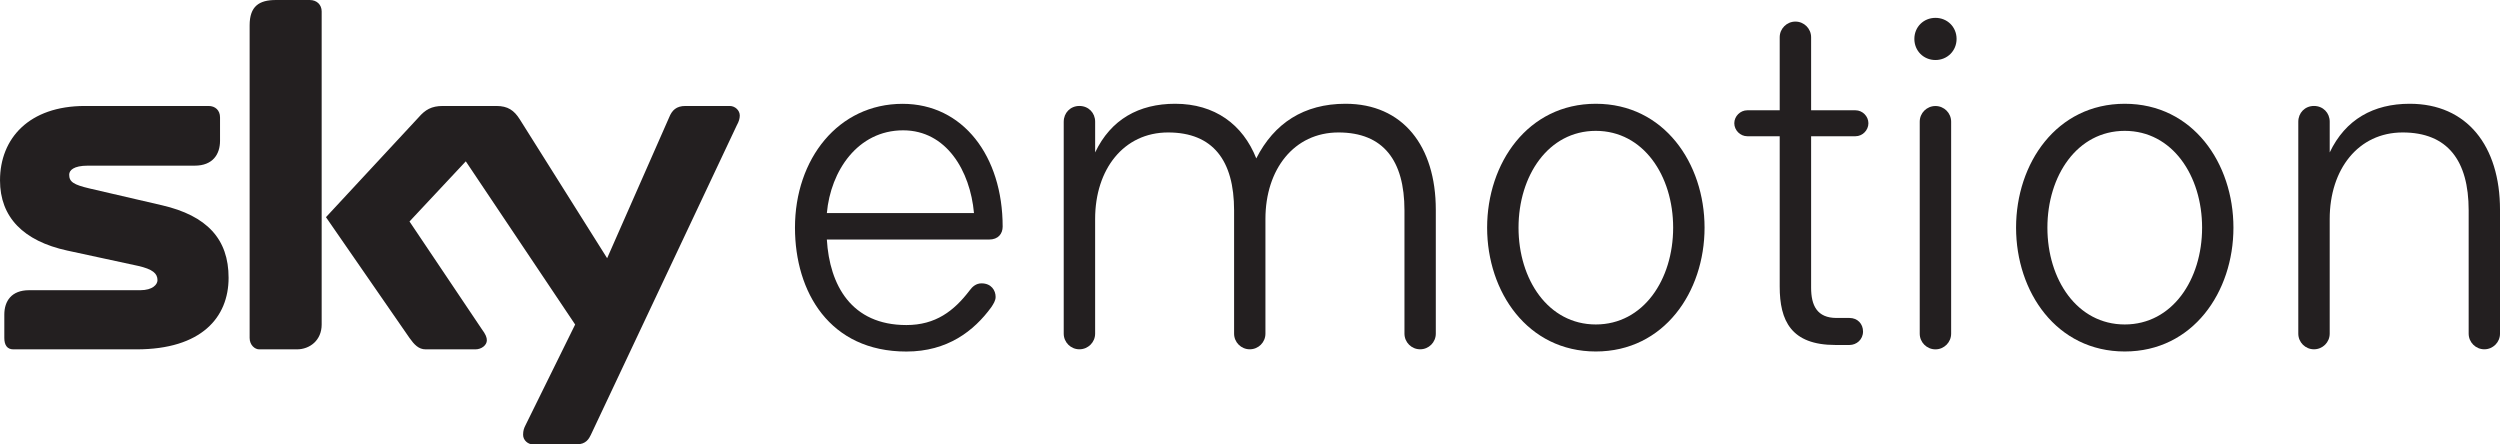
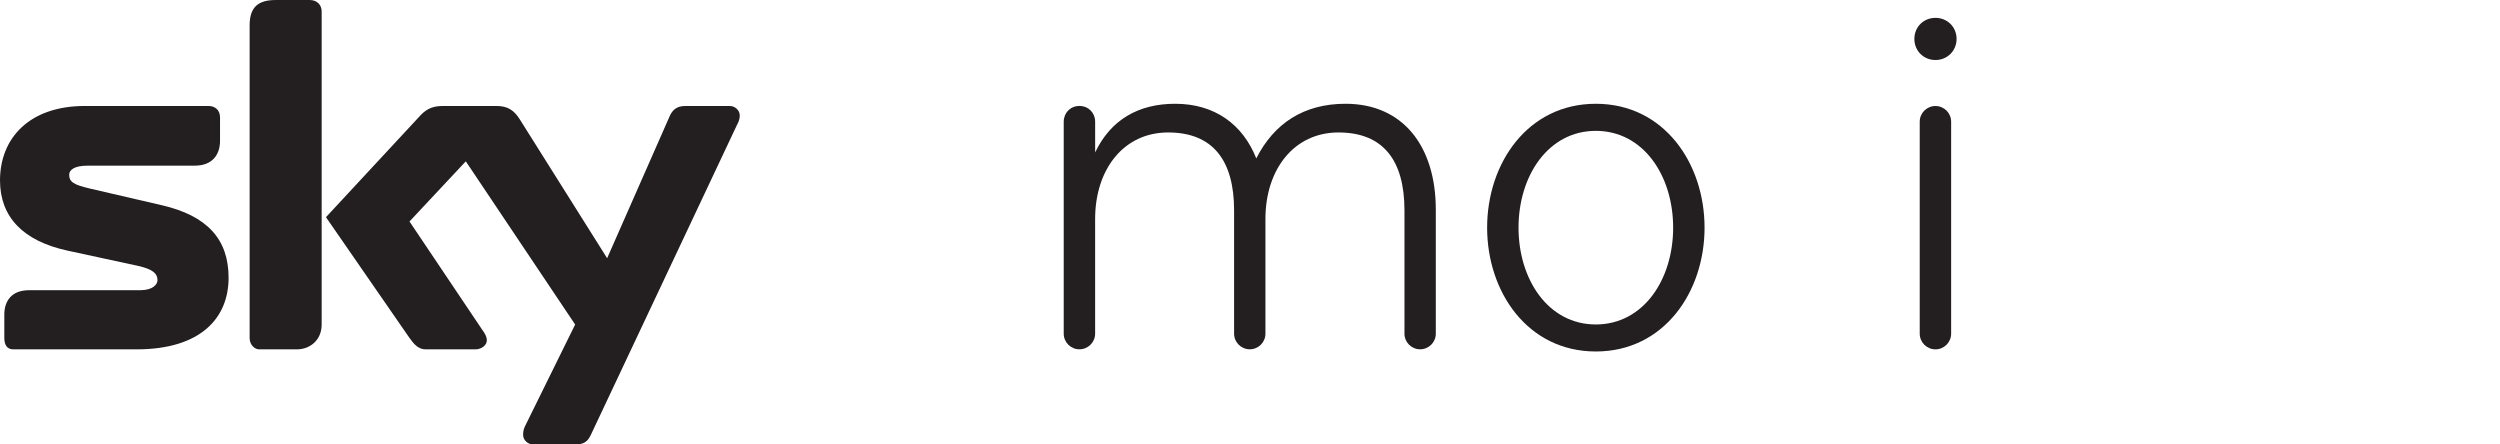
<svg xmlns="http://www.w3.org/2000/svg" xmlns:ns1="http://www.inkscape.org/namespaces/inkscape" xmlns:ns2="http://sodipodi.sourceforge.net/DTD/sodipodi-0.dtd" width="421.952" height="75" id="svg10113" version="1.1" ns1:version="0.48.0 r9654" ns2:docname="Neues Dokument 28">
  <defs id="defs10115" />
  <ns2:namedview id="base" pagecolor="#ffffff" bordercolor="#666666" borderopacity="1.0" ns1:pageopacity="0.0" ns1:pageshadow="2" ns1:zoom="0.35" ns1:cx="44.96295" ns1:cy="27.040267" ns1:document-units="px" ns1:current-layer="layer1" showgrid="false" fit-margin-top="0" fit-margin-left="0" fit-margin-right="0" fit-margin-bottom="0" ns1:window-width="1618" ns1:window-height="1028" ns1:window-x="-8" ns1:window-y="-8" ns1:window-maximized="1" />
  <g ns1:label="Ebene 1" ns1:groupmode="layer" id="layer1" transform="translate(-305.037,-484.402)">
    <path ns1:connector-curvature="0" d="m 404.768,557.789 c -0.325,0.65 -0.807,1.614 -2.42,1.614 l -7.407,0 c -0.729,0 -1.614,-0.65 -1.614,-1.614 0,-0.717 0.157,-1.132 0.403,-1.614 l 8.382,-16.999 -18.456,-27.544 -9.502,10.152 12.169,18.12 c 0.717,0.964 0.885,1.457 0.885,1.939 0,0.807 -0.885,1.524 -1.939,1.524 l -8.371,0 c -1.21,0 -1.939,-0.796 -2.745,-1.927 l -14.097,-20.383 15.632,-16.842 c 1.121,-1.289 2.174,-1.927 4.101,-1.927 l 9.032,0 c 1.927,0 2.981,0.728 3.944,2.252 l 14.747,23.442 10.466,-23.767 c 0.481,-1.199 1.21,-1.927 2.745,-1.927 l 7.485,0 c 0.886,0 1.692,0.728 1.692,1.614 0,0.482 -0.157,1.042 -0.481,1.602 l -24.653,52.286 z m -45.439,-18.613 c 0,2.667 -2.006,4.191 -4.191,4.191 l -6.354,0 c -0.729,0 -1.614,-0.717 -1.614,-1.927 l 0,-52.768 c 0,-3.227 1.614,-4.269 4.426,-4.269 l 5.726,0 c 1.199,0 2.006,0.807 2.006,1.927 l 0,52.846 z m -26.983,-20.137 c 7.654,1.771 11.273,5.726 11.273,12.248 0,6.69 -4.583,12.08 -15.542,12.08 l -20.787,0 c -1.042,0 -1.524,-0.717 -1.524,-1.927 l 0,-3.944 c 0,-2.264 1.199,-4.112 4.18,-4.112 l 18.77,0 c 2.095,0 2.902,-0.975 2.902,-1.692 0,-1.132 -0.807,-1.86 -3.306,-2.42 l -11.923,-2.577 c -7.407,-1.614 -11.351,-5.636 -11.351,-11.844 0,-7.093 4.908,-12.562 14.332,-12.562 l 20.865,0 c 1.132,0 1.939,0.728 1.939,1.927 l 0,3.956 c 0,2.252 -1.21,4.191 -4.269,4.191 l -18.041,0 c -2.42,0 -3.149,0.796 -3.149,1.524 0,1.21 0.729,1.692 3.463,2.331 l 12.169,2.824" style="fill:#231f20;fill-opacity:1;fill-rule:nonzero;stroke:none" id="path8063" />
-     <path ns1:connector-curvature="0" d="m 457.469,506.399 c -7.665,0 -12.237,6.847 -12.875,13.962 l 24.832,0 c -0.639,-7.116 -4.65,-13.962 -11.957,-13.962 z m 16.797,16.248 c 0,1.188 -0.729,2.185 -2.286,2.185 l -27.387,0 c 0.459,7.676 4.113,14.433 13.424,14.433 4.931,0 8.035,-2.376 10.679,-5.849 0.46,-0.638 1.098,-1.188 2.006,-1.188 1.647,0 2.376,1.188 2.376,2.286 0,0.638 -0.37,1.188 -0.729,1.737 -2.925,4.012 -7.396,7.485 -14.332,7.485 -12.965,0 -18.803,-10.052 -18.803,-20.91 0,-11.587 7.295,-20.899 18.165,-20.899 10.22,0 16.887,8.853 16.887,20.719" style="fill:#231f20;fill-opacity:1;fill-rule:nonzero;stroke:none" id="path8067" />
    <path ns1:connector-curvature="0" d="m 484.575,504.931 c 0,-1.457 1.098,-2.645 2.645,-2.645 1.558,0 2.656,1.188 2.656,2.645 l 0,5.199 c 2.645,-5.569 7.385,-8.214 13.503,-8.214 6.667,0 11.419,3.474 13.693,9.222 3.014,-5.939 8.035,-9.222 15.061,-9.222 9.671,0 15.24,7.127 15.24,17.896 l 0,20.899 c 0,1.468 -1.177,2.645 -2.645,2.645 -1.457,0 -2.645,-1.177 -2.645,-2.645 l 0,-20.809 c 0,-8.404 -3.563,-13.144 -11.139,-13.144 -7.485,0 -12.326,6.208 -12.326,14.601 l 0,19.352 c 0,1.468 -1.177,2.645 -2.645,2.645 -1.457,0 -2.645,-1.177 -2.645,-2.645 l 0,-20.809 c 0,-8.404 -3.563,-13.144 -11.139,-13.144 -7.485,0 -12.315,6.208 -12.315,14.601 l 0,19.352 c 0,1.468 -1.188,2.645 -2.656,2.645 -1.457,0 -2.645,-1.177 -2.645,-2.645 l 0,-35.78" style="fill:#231f20;fill-opacity:1;fill-rule:nonzero;stroke:none" id="path8071" />
    <path ns1:connector-curvature="0" d="m 587.433,522.827 c 0,-8.763 -5.02,-16.338 -13.055,-16.338 -8.023,0 -13.043,7.575 -13.043,16.338 0,8.763 5.02,16.338 13.043,16.338 8.035,0 13.055,-7.575 13.055,-16.338 z m -31.398,0 c 0,-10.87 6.847,-20.91 18.344,-20.91 11.508,0 18.355,10.04 18.355,20.91 0,10.858 -6.847,20.899 -18.355,20.899 -11.497,0 -18.344,-10.04 -18.344,-20.899" style="fill:#231f20;fill-opacity:1;fill-rule:nonzero;stroke:none" id="path8075" />
-     <path ns1:connector-curvature="0" d="m 610.718,532.957 c 0,3.014 1.009,5.11 4.292,5.11 l 2.185,0 c 1.367,0 2.286,0.997 2.286,2.286 0,1.367 -1.098,2.275 -2.286,2.275 l -2.376,0 c -7.485,0 -9.402,-4.101 -9.402,-9.85 l 0,-25.381 -5.468,0 c -1.188,0 -2.196,-1.009 -2.196,-2.196 0,-1.177 1.009,-2.185 2.196,-2.185 l 5.468,0 0,-12.326 c 0,-1.457 1.188,-2.645 2.656,-2.645 1.457,0 2.645,1.188 2.645,2.645 l 0,12.326 7.485,0 c 1.188,0 2.185,1.009 2.185,2.185 0,1.188 -0.997,2.196 -2.185,2.196 l -7.485,0 0,25.56" style="fill:#231f20;fill-opacity:1;fill-rule:nonzero;stroke:none" id="path8079" />
    <path ns1:connector-curvature="0" d="m 631.707,543.367 c -1.468,0 -2.656,-1.188 -2.656,-2.645 l 0,-35.78 c 0,-1.468 1.188,-2.645 2.656,-2.645 1.457,0 2.645,1.177 2.645,2.645 l 0,35.78 c 0,1.457 -1.188,2.645 -2.645,2.645 z m 0,-55.95 c 2.006,0 3.563,1.546 3.563,3.552 0,2.006 -1.558,3.563 -3.563,3.563 -2.017,0 -3.563,-1.558 -3.563,-3.563 0,-2.006 1.546,-3.552 3.563,-3.552" style="fill:#231f20;fill-opacity:1;fill-rule:nonzero;stroke:none" id="path8083" />
-     <path ns1:connector-curvature="0" d="m 676.709,522.827 c 0,-8.763 -5.02,-16.338 -13.055,-16.338 -8.035,0 -13.055,7.575 -13.055,16.338 0,8.763 5.02,16.338 13.055,16.338 8.035,0 13.055,-7.575 13.055,-16.338 z m -31.398,0 c 0,-10.87 6.835,-20.91 18.344,-20.91 11.497,0 18.344,10.04 18.344,20.91 0,10.858 -6.847,20.899 -18.344,20.899 -11.508,0 -18.344,-10.04 -18.344,-20.899" style="fill:#231f20;fill-opacity:1;fill-rule:nonzero;stroke:none" id="path8087" />
-     <path ns1:connector-curvature="0" d="m 692.946,504.931 c 0,-1.457 1.098,-2.645 2.645,-2.645 1.558,0 2.656,1.188 2.656,2.645 l 0,5.199 c 2.645,-5.569 7.385,-8.214 13.503,-8.214 9.671,0 15.24,7.127 15.24,17.896 l 0,20.899 c 0,1.468 -1.188,2.645 -2.645,2.645 -1.457,0 -2.645,-1.177 -2.645,-2.645 l 0,-20.809 c 0,-8.404 -3.563,-13.144 -11.139,-13.144 -7.485,0 -12.315,6.208 -12.315,14.601 l 0,19.352 c 0,1.468 -1.188,2.645 -2.656,2.645 -1.457,0 -2.645,-1.177 -2.645,-2.645 l 0,-35.78" style="fill:#231f20;fill-opacity:1;fill-rule:nonzero;stroke:none" id="path8091" />
  </g>
</svg>